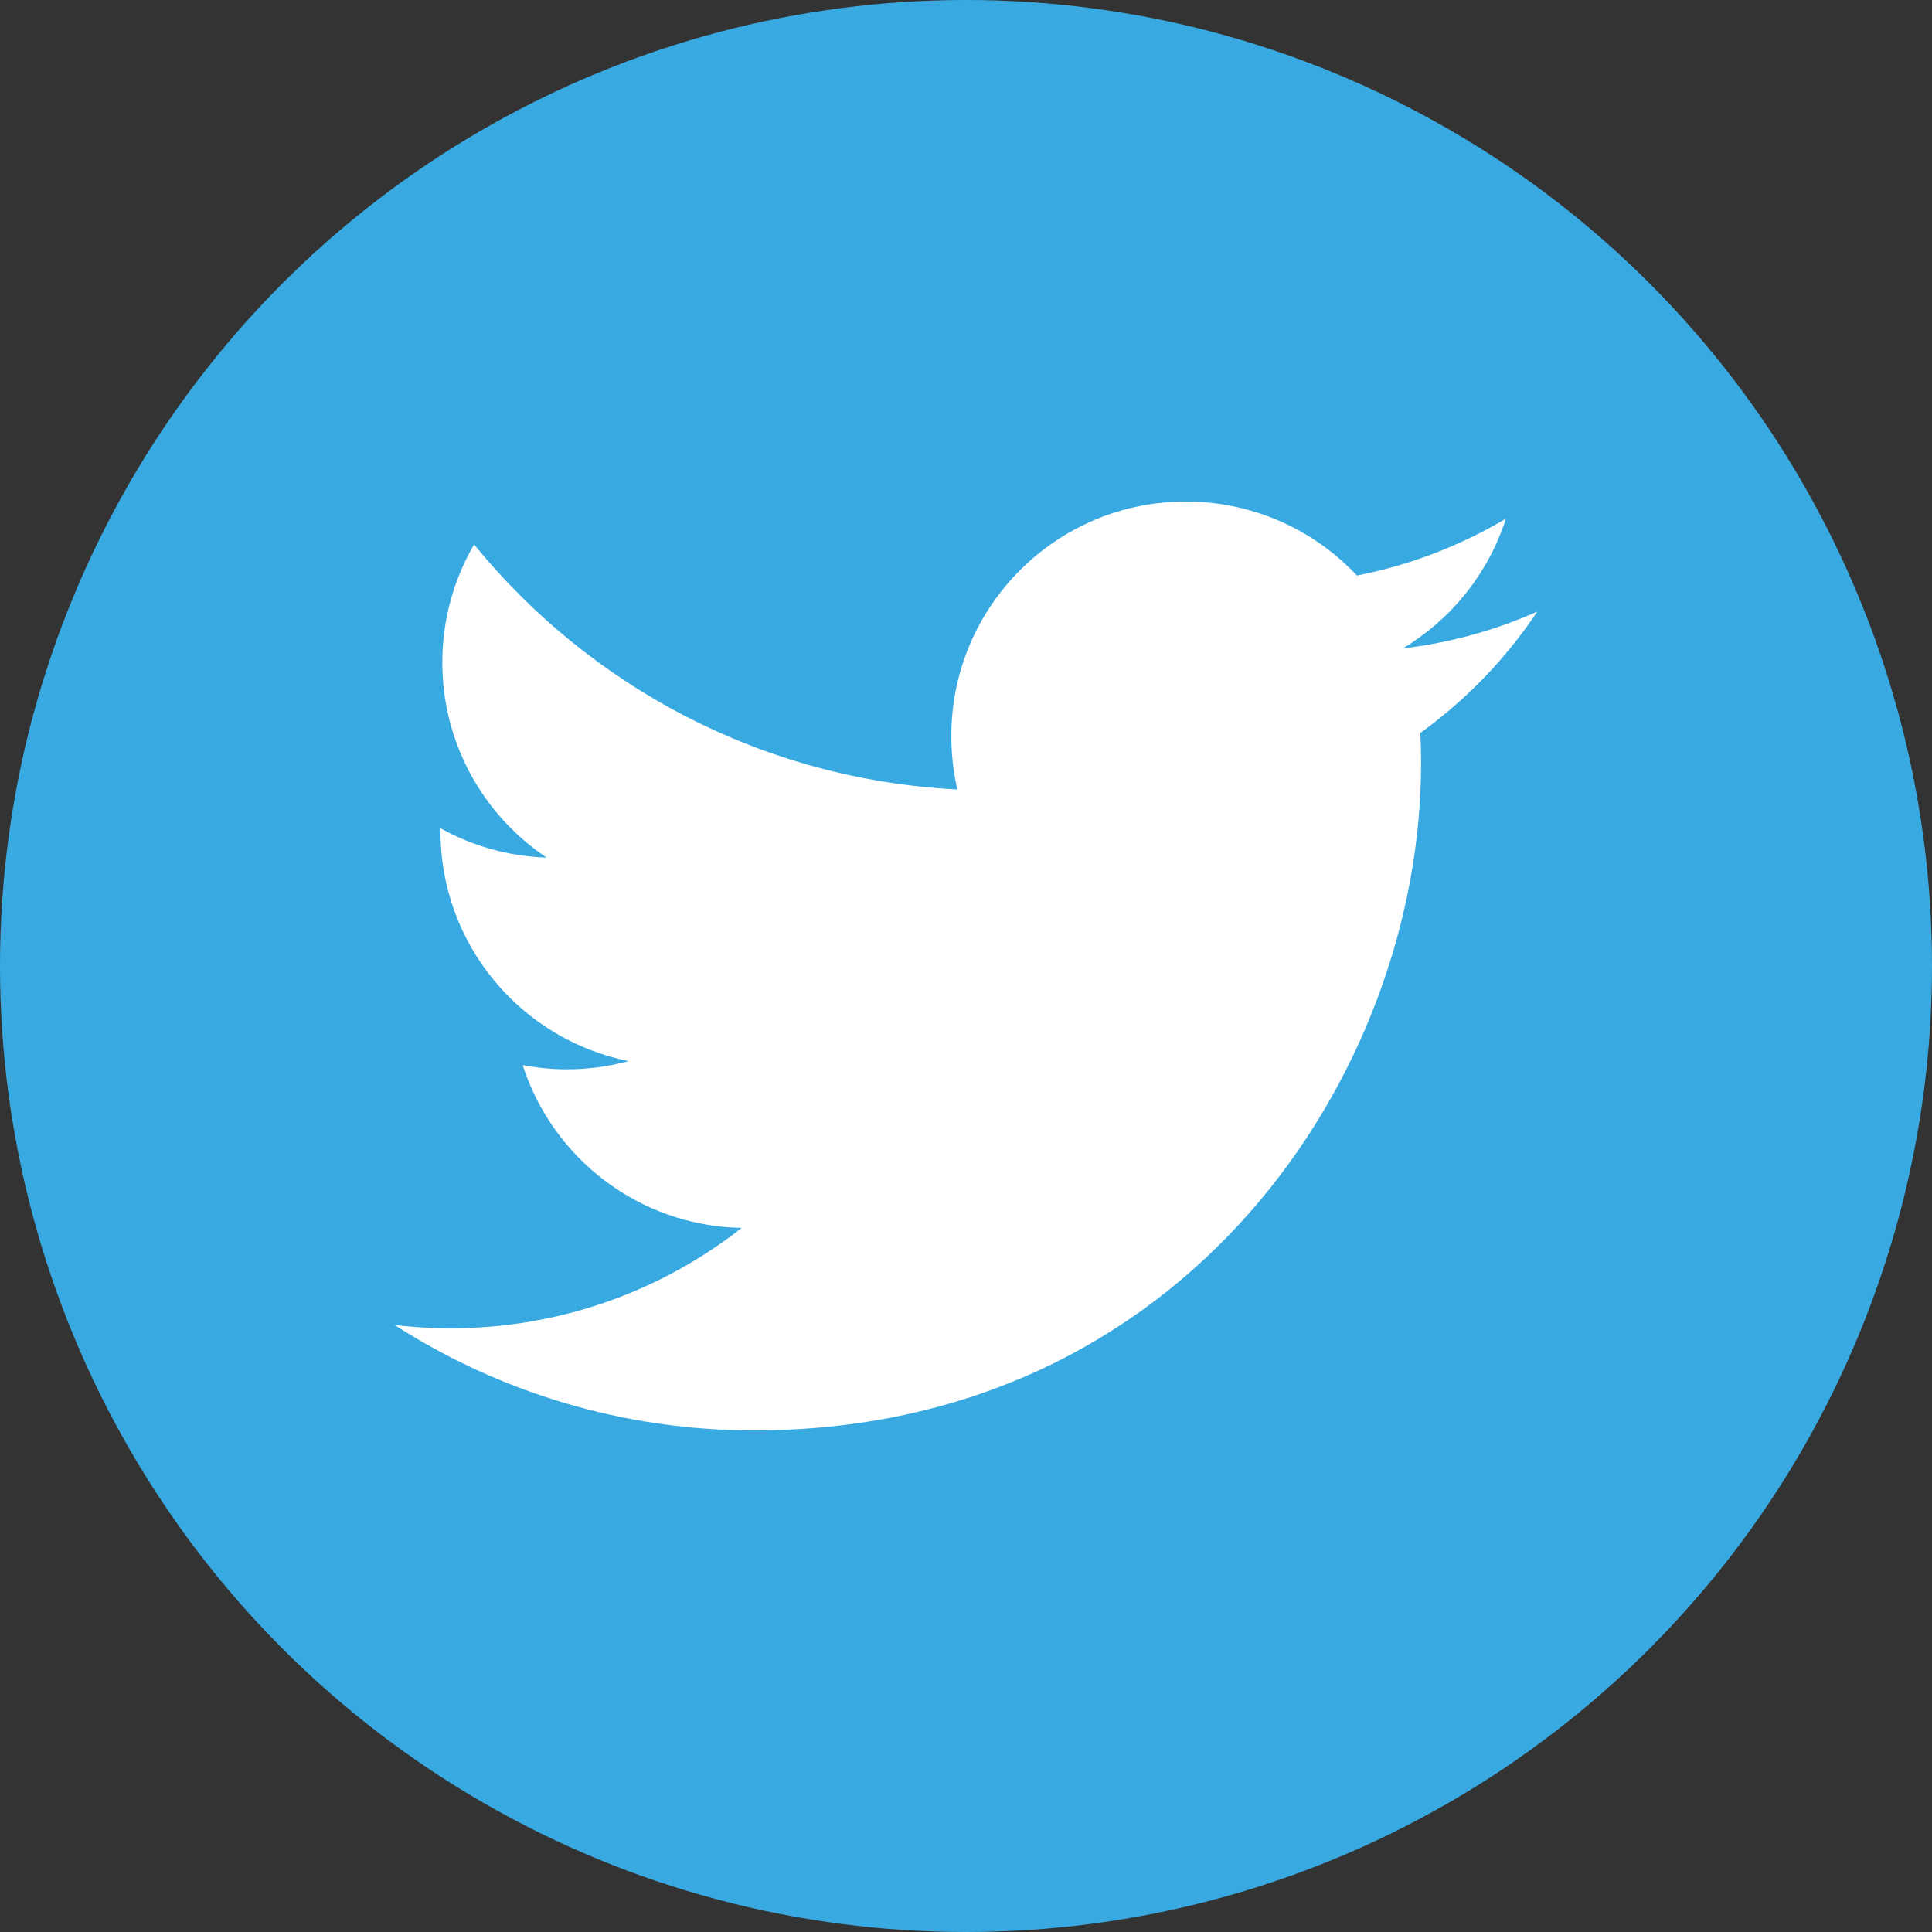
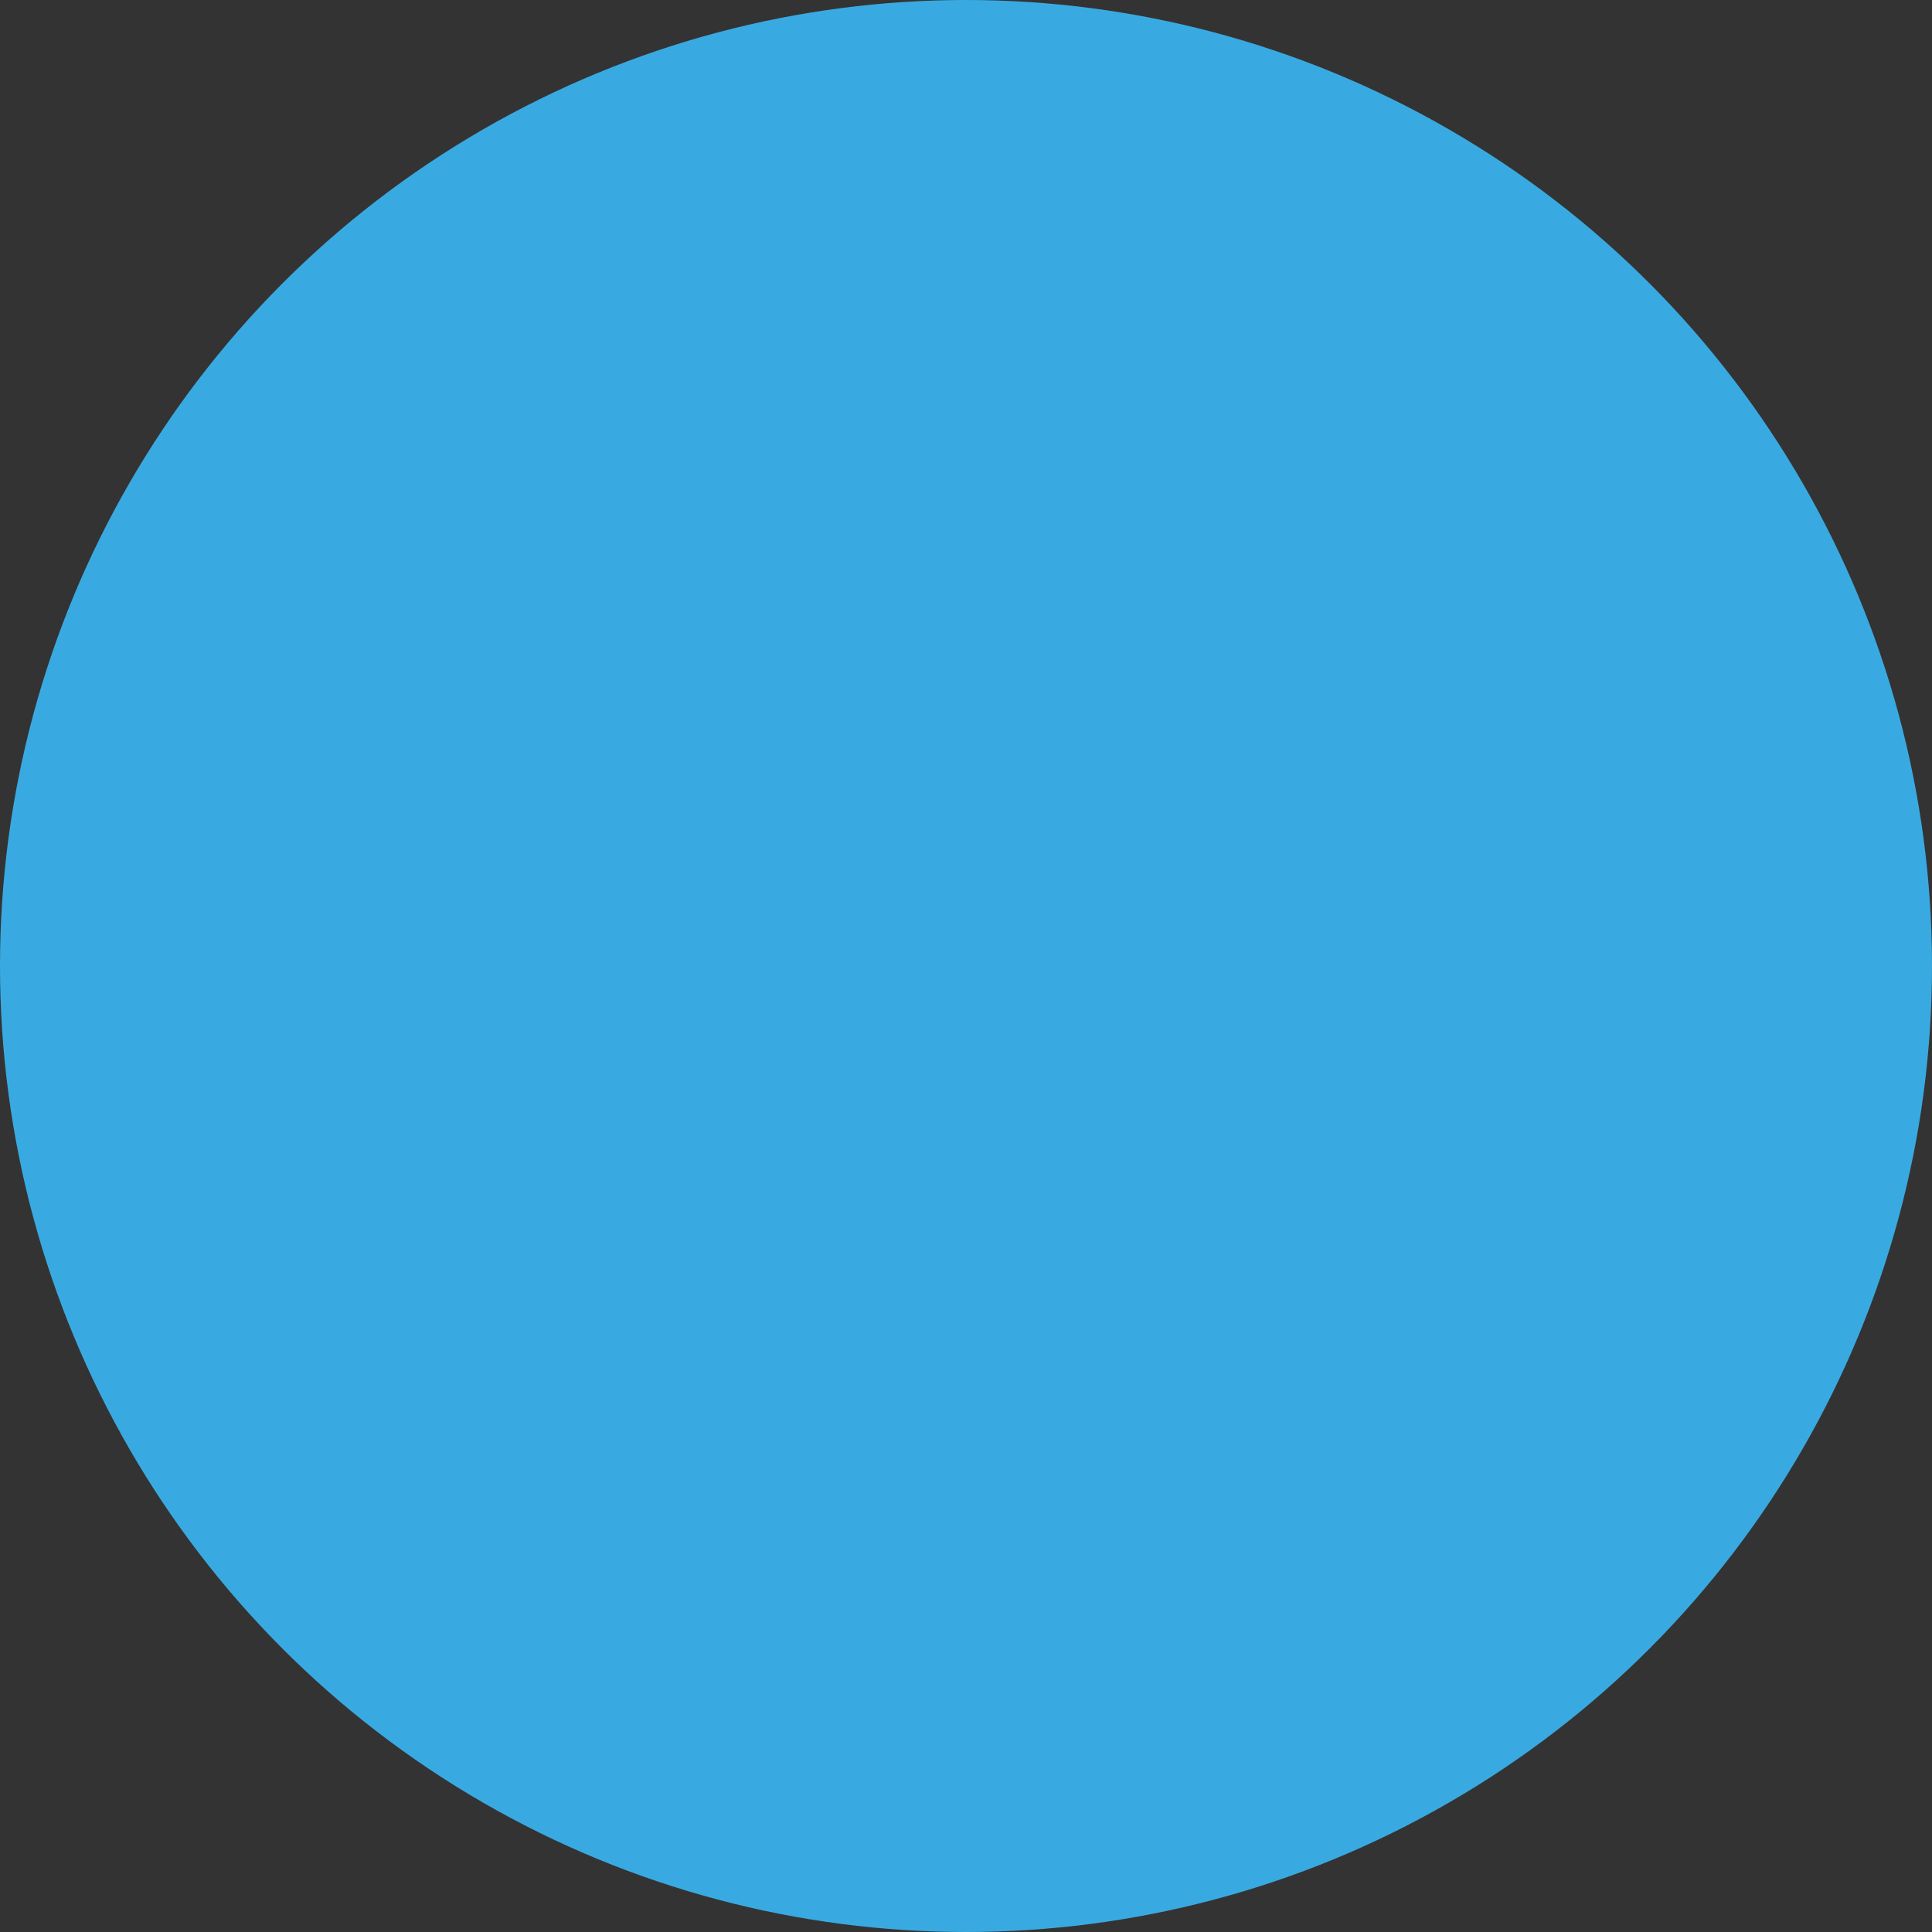
<svg xmlns="http://www.w3.org/2000/svg" xml:space="preserve" width="11.435mm" height="11.435mm" version="1.1" style="shape-rendering:geometricPrecision; text-rendering:geometricPrecision; image-rendering:optimizeQuality; fill-rule:evenodd; clip-rule:evenodd" viewBox="0 0 271.16 271.16">
  <rect x="0" y="0" width="271.16" height="271.16" fill="#333333" stroke="none" />
  <defs>
    <style type="text/css">
   
    .fil0 {fill:#39AAE1;fill-rule:nonzero}
    .fil1 {fill:white;fill-rule:nonzero}
   
  </style>
  </defs>
  <g id="Слой_x0020_1">
    <g id="_2834457013824">
      <circle class="fil0" cx="135.58" cy="135.58" r="135.58" />
-       <path class="fil1" d="M215.78 85.83c-5.9,2.62 -12.24,4.39 -18.9,5.18 6.79,-4.07 12.01,-10.52 14.47,-18.21 -6.36,3.77 -13.4,6.51 -20.9,7.98 -6,-6.4 -14.56,-10.39 -24.02,-10.39 -18.17,0 -32.91,14.73 -32.91,32.91 0,2.58 0.29,5.09 0.85,7.5 -27.35,-1.37 -51.6,-14.47 -67.83,-34.38 -2.83,4.86 -4.46,10.51 -4.46,16.55 0,11.42 5.81,21.49 14.64,27.39 -5.39,-0.17 -10.47,-1.65 -14.9,-4.11 -0,0.14 -0,0.28 -0,0.41 0,15.95 11.34,29.24 26.4,32.27 -2.76,0.75 -5.67,1.15 -8.67,1.15 -2.12,0 -4.18,-0.21 -6.19,-0.59 4.19,13.07 16.34,22.59 30.74,22.85 -11.26,8.83 -25.45,14.09 -40.87,14.09 -2.66,0 -5.28,-0.16 -7.85,-0.46 14.56,9.34 31.86,14.79 50.44,14.79 60.53,0 93.63,-50.14 93.63,-93.63 0,-1.43 -0.03,-2.85 -0.1,-4.26 6.43,-4.64 12.01,-10.44 16.42,-17.04z" />
    </g>
  </g>
</svg>